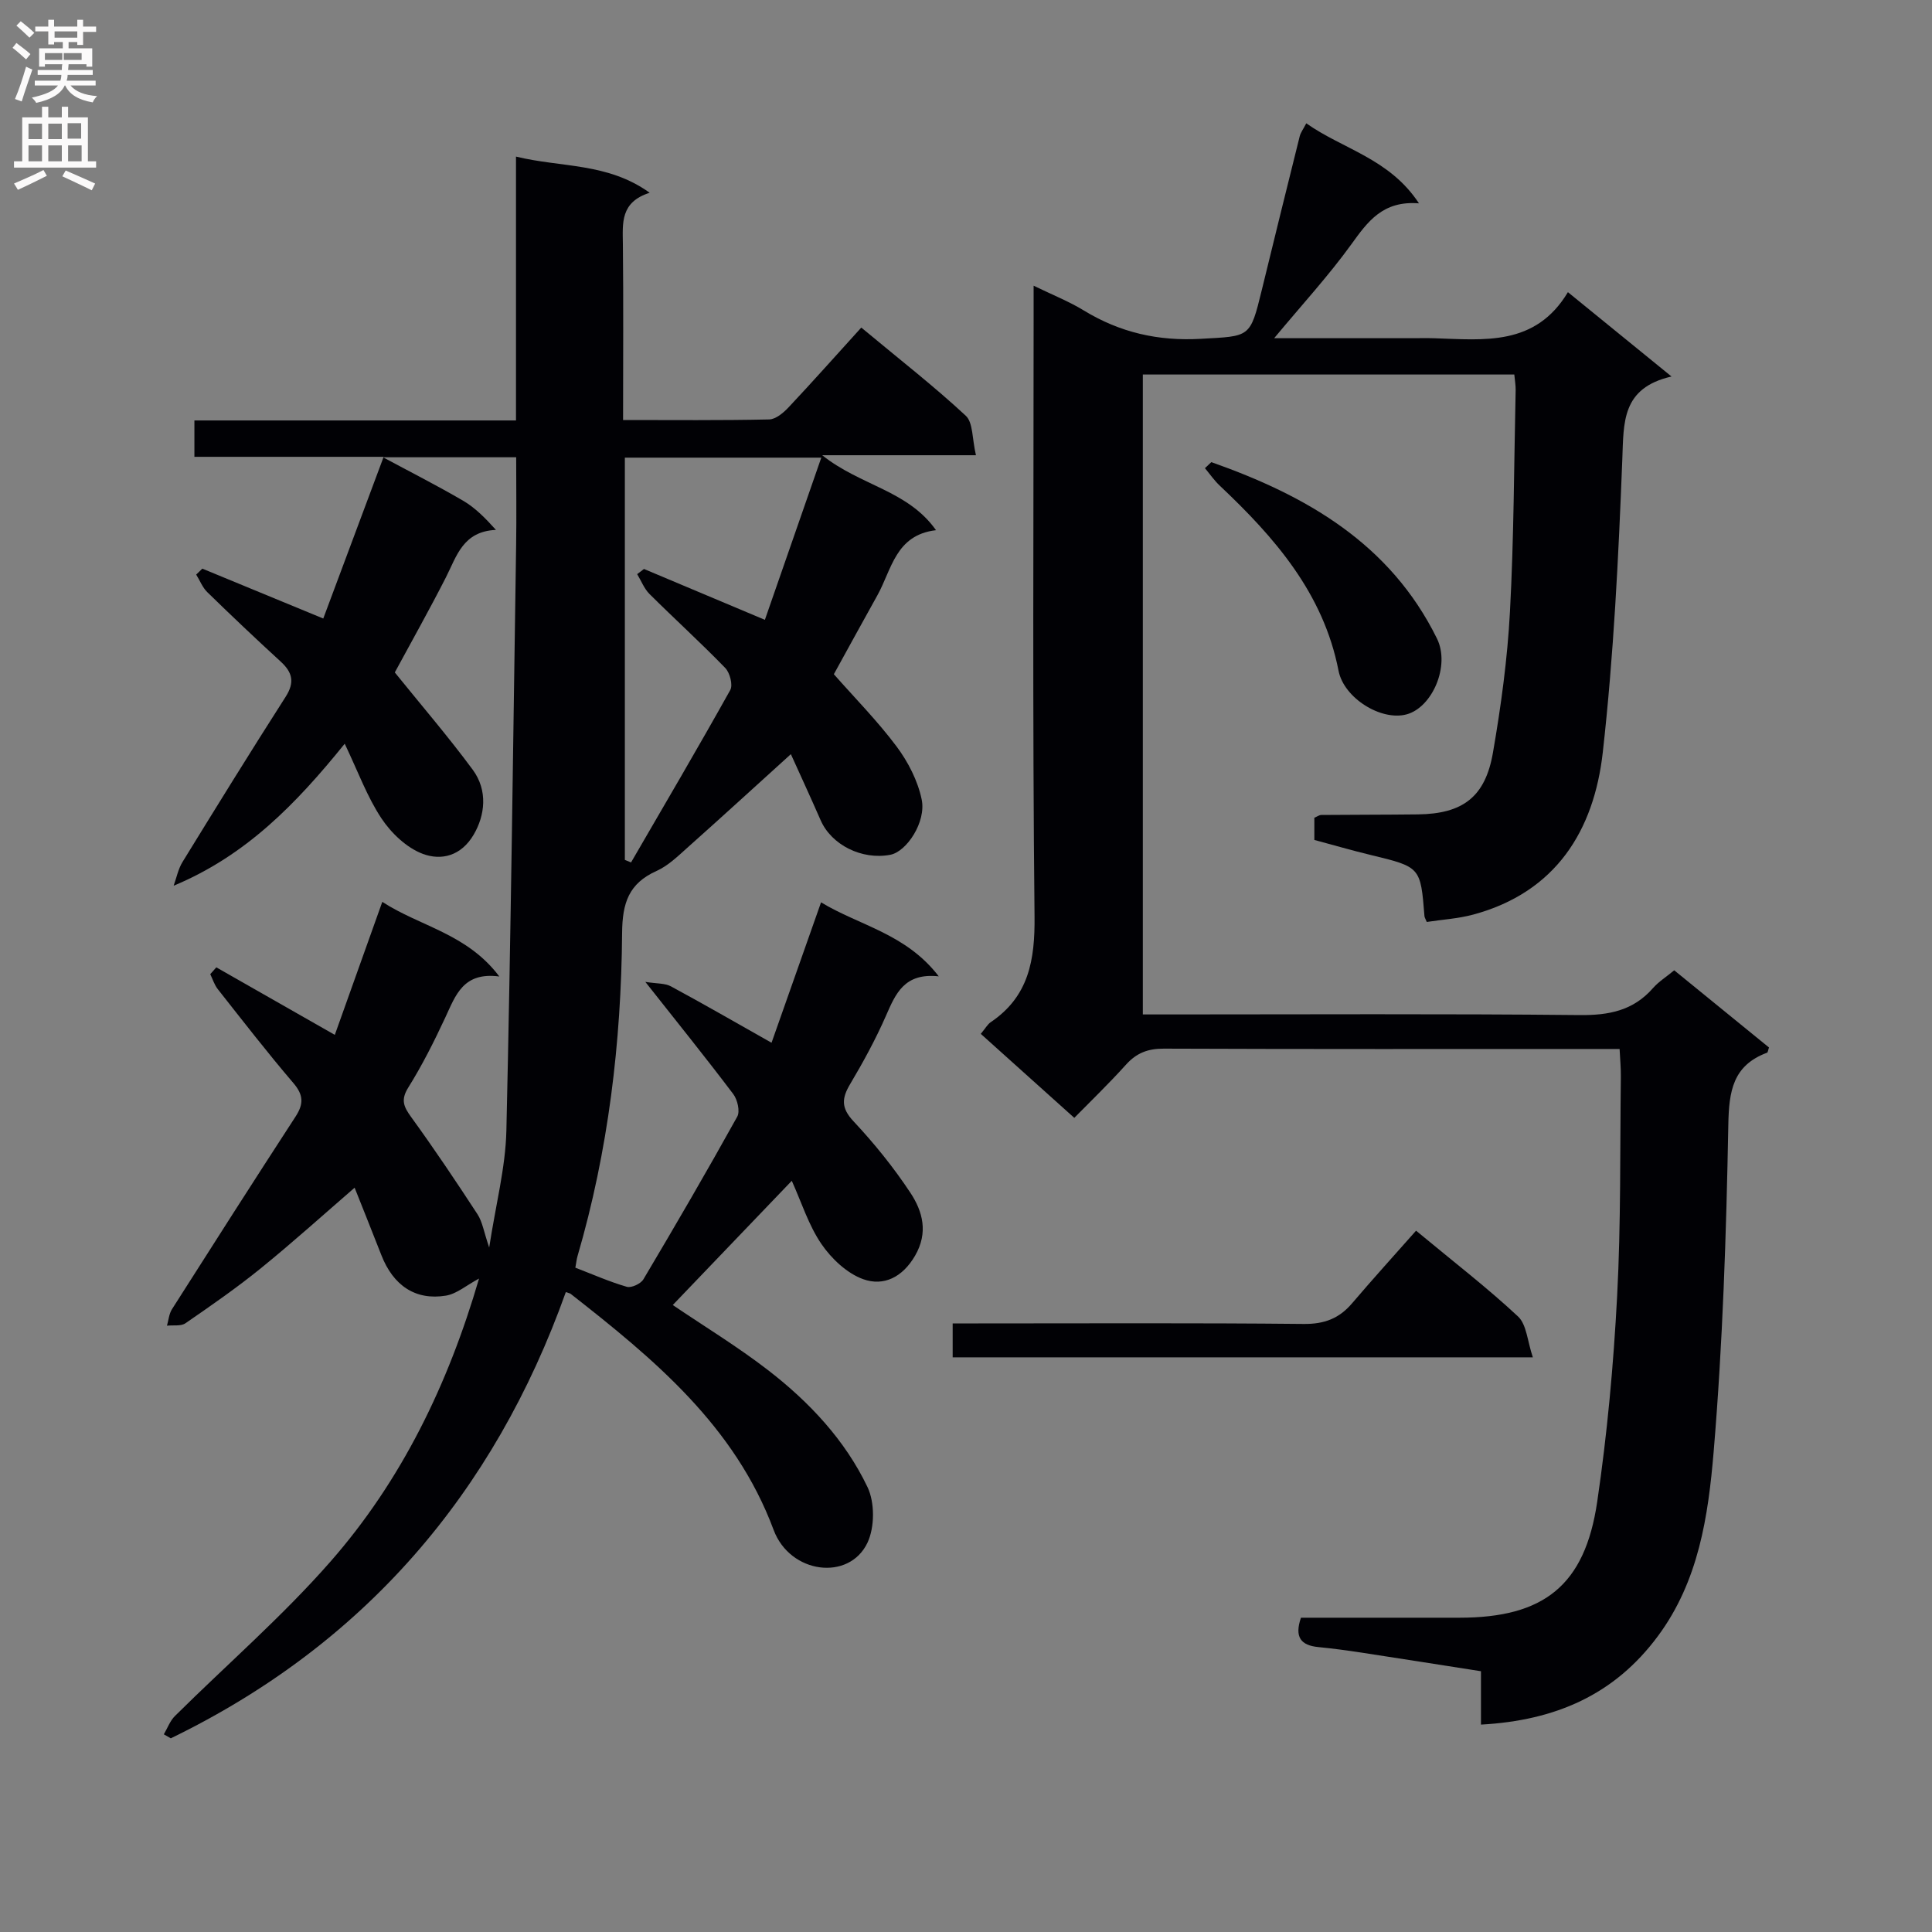
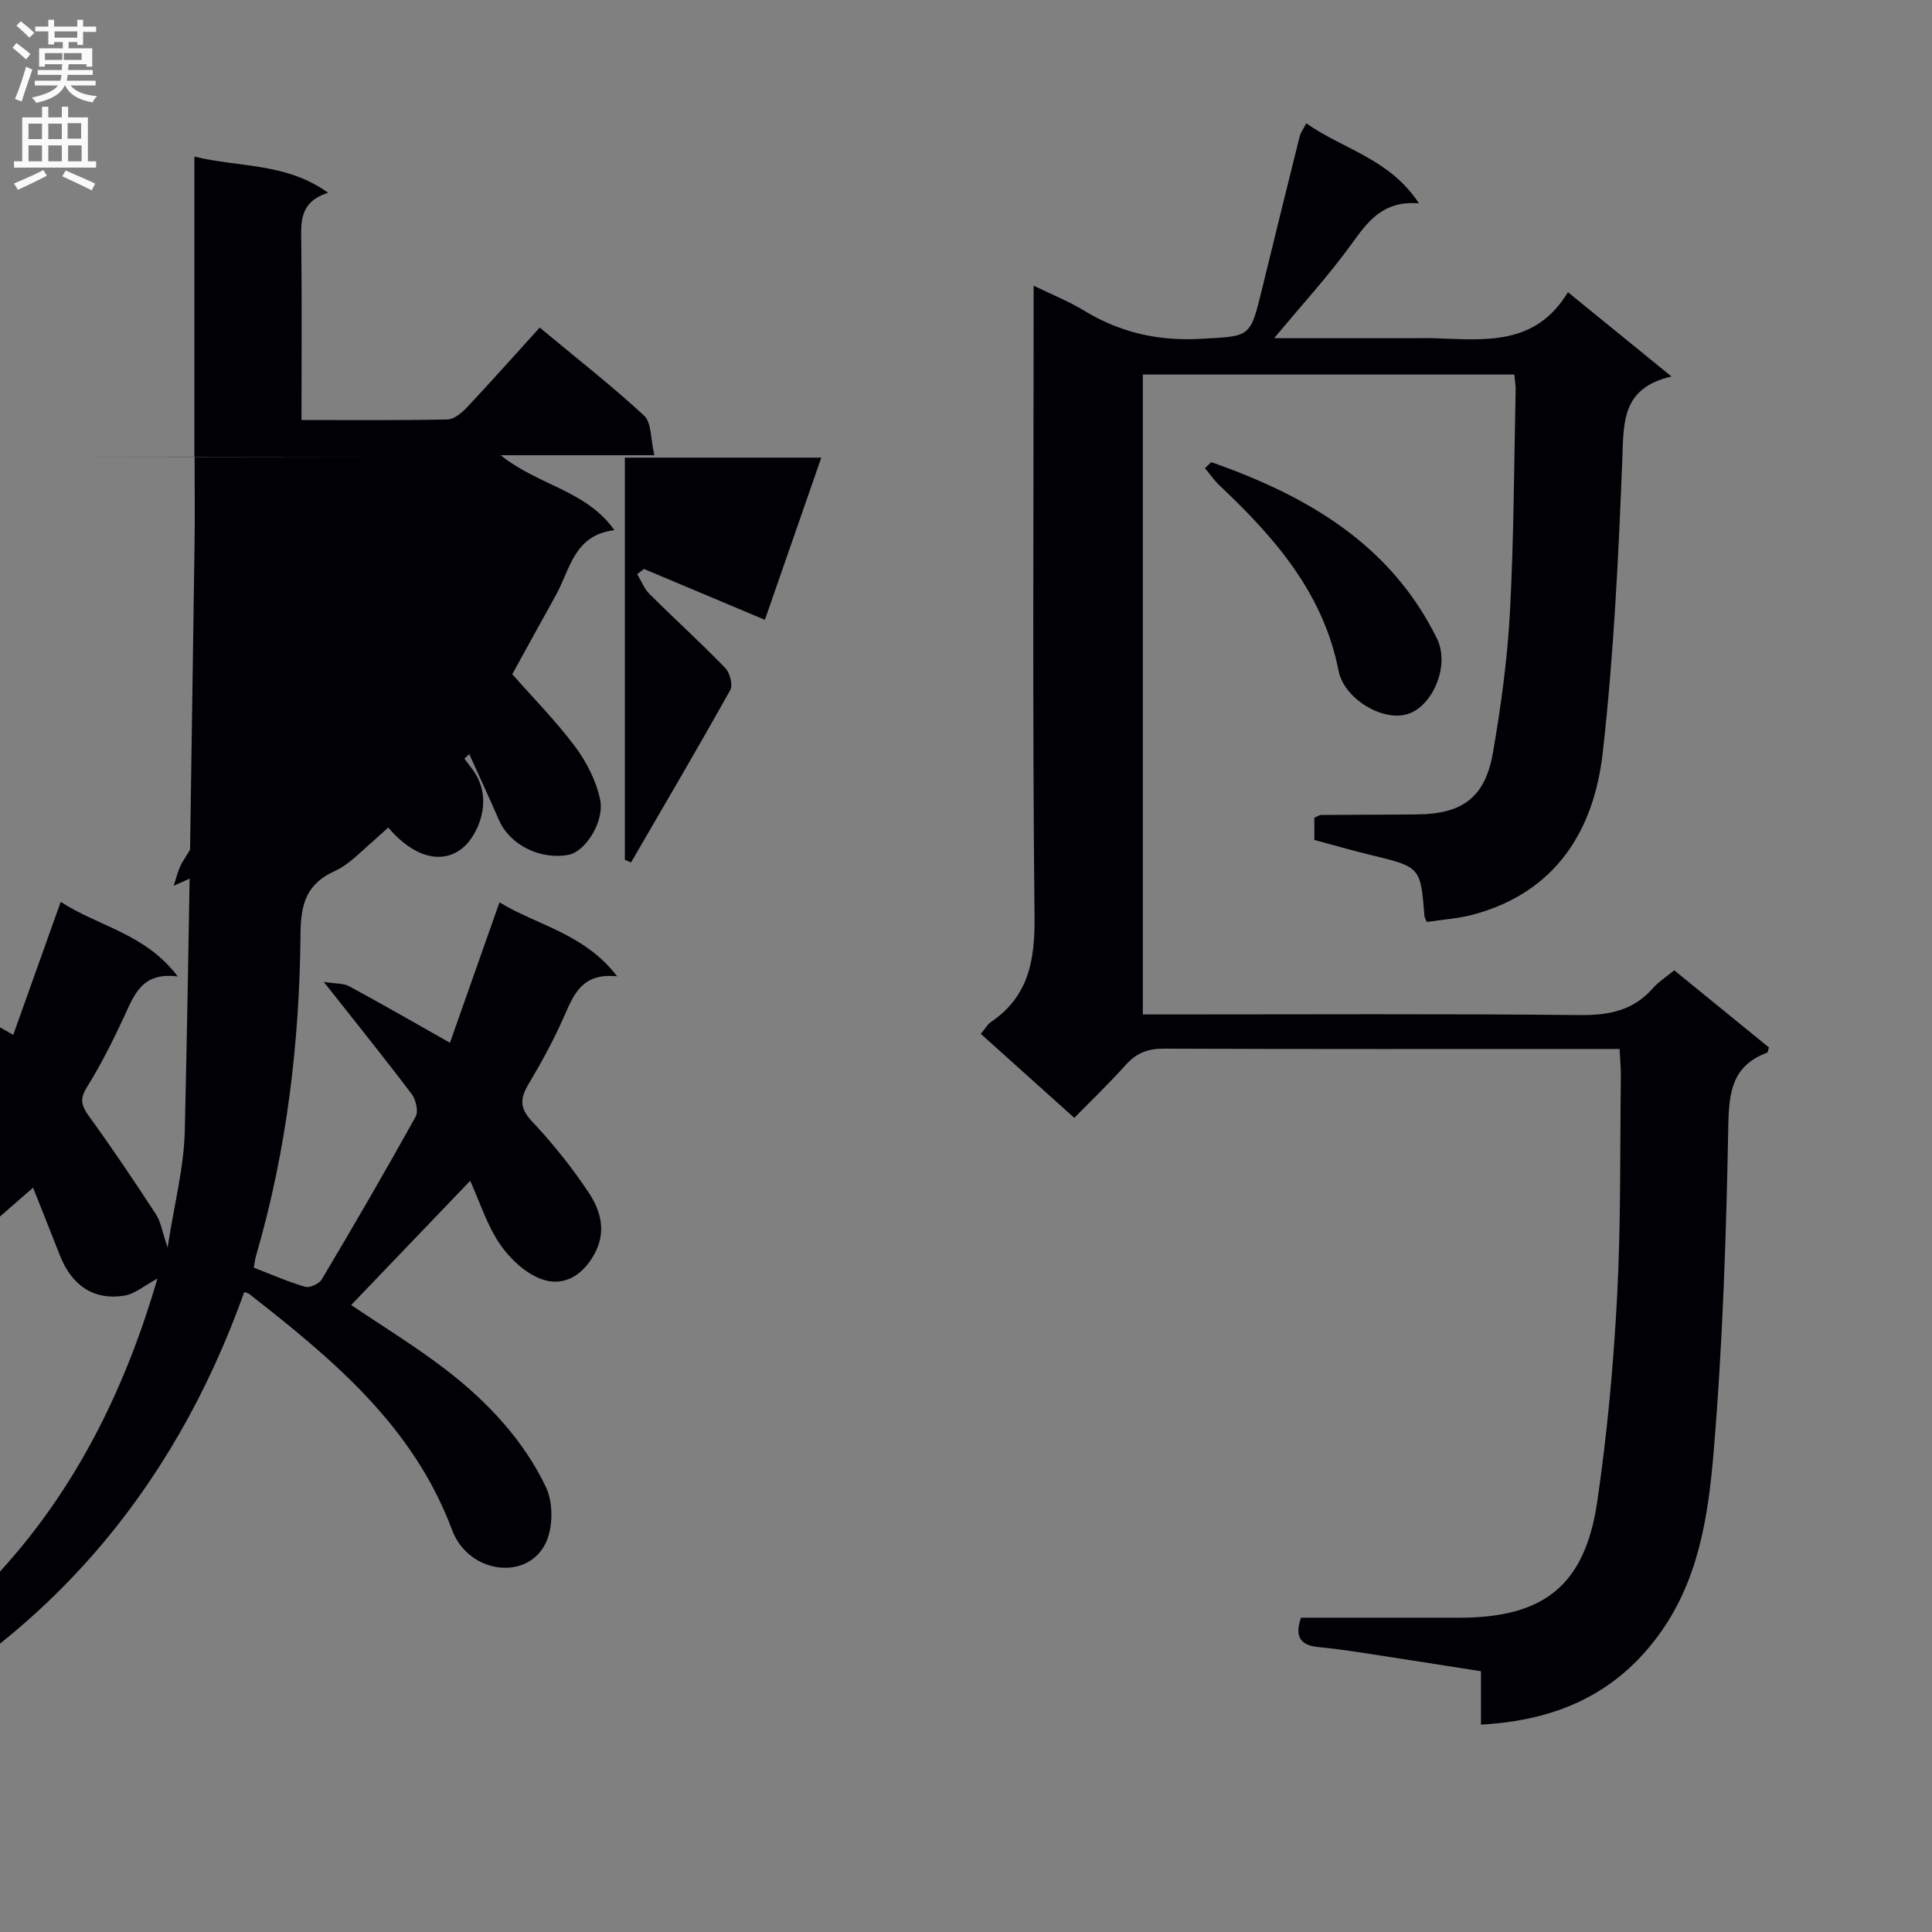
<svg xmlns="http://www.w3.org/2000/svg" enable-background="new 0 0 400 400" viewBox="0 0 400 400">
  <rect x="0" y="0" width="400" height="400" fill="#808080" stroke="none" />
  <g fill="#010105">
-     <path d="m79.44 94.58c-12.96 0-25.92 0-39.19 0 0-2.72 0-4.81 0-7.53h66.58c0-18.37 0-36.13 0-54.63 9.39 2.3 18.94 1.21 27.68 7.49-6.11 1.94-5.6 6.29-5.55 10.65.13 11.96.04 23.92.04 36.4 10.36 0 20.3.1 30.24-.12 1.38-.03 2.97-1.38 4.04-2.52 5.02-5.34 9.88-10.82 15.04-16.5 8.03 6.68 15.1 12.18 21.63 18.25 1.54 1.43 1.3 4.77 2.11 8.18-10.75 0-20.59 0-31.83 0 8 6.37 17.7 7.24 23.56 15.52-8.39.98-9.16 8.14-12.14 13.49-3 5.37-5.94 10.76-9.01 16.33 4.33 4.91 9.02 9.66 12.98 14.95 2.39 3.2 4.39 7.09 5.2 10.96.99 4.68-3.13 10.83-6.48 11.47-5.9 1.13-12.2-2.04-14.43-7.14-2.19-5-4.48-9.95-6.17-13.69-7.22 6.54-14.29 13.01-21.45 19.39-1.98 1.77-3.99 3.73-6.36 4.79-5.75 2.59-7.08 6.61-7.13 12.84-.18 22.66-2.85 45.08-9.24 66.94-.18.62-.24 1.28-.44 2.36 3.57 1.37 7.04 2.91 10.66 3.96.95.27 2.88-.63 3.43-1.55 6.62-11.14 13.14-22.35 19.43-33.68.61-1.1.05-3.52-.83-4.68-5.61-7.43-11.45-14.67-18.2-23.22 2.36.38 4.05.25 5.31.93 6.83 3.69 13.56 7.57 20.82 11.67 3.32-9.41 6.66-18.89 10.25-29.07 7.92 4.81 17.56 6.45 24.37 15.32-7.14-.77-8.93 3.6-10.93 8.16-2.13 4.86-4.69 9.56-7.4 14.12-1.76 2.95-1.93 4.95.68 7.73 4.31 4.6 8.32 9.57 11.79 14.82 2.54 3.85 3.72 8.23.96 13-2.58 4.45-6.49 6.4-10.75 4.87-3.36-1.21-6.57-4.25-8.65-7.29-2.66-3.9-4.12-8.63-6.13-13.08-8.45 8.82-16.57 17.29-24.64 25.72 6.47 4.39 13.41 8.6 19.8 13.54 8.49 6.57 15.87 14.43 20.52 24.16 1.52 3.19 1.5 8.31-.01 11.51-3.79 8.01-16.03 6.47-19.43-2.65-8.02-21.53-24.78-35.38-42.03-48.88-.12-.1-.31-.12-.99-.36-14.89 41.7-41.75 72.96-81.79 92.39-.48-.28-.96-.55-1.44-.83.76-1.28 1.28-2.79 2.31-3.8 10.74-10.65 22.25-20.62 32.19-31.96 14.74-16.82 24.36-36.68 30.76-58.6-2.6 1.39-4.62 3.17-6.87 3.54-6.33 1.03-10.91-2.12-13.36-8.41-2.04-5.23-4.14-10.43-5.53-13.94-6.3 5.45-12.68 11.21-19.34 16.62-5.02 4.08-10.36 7.78-15.69 11.45-.94.65-2.53.35-3.82.5.33-1.15.42-2.45 1.04-3.42 8.47-13.32 16.97-26.63 25.58-39.87 1.71-2.63 1.66-4.49-.47-6.97-5.4-6.32-10.49-12.9-15.64-19.43-.7-.89-1.04-2.05-1.55-3.09.42-.47.84-.94 1.26-1.41 8.04 4.58 16.08 9.16 24.53 13.98 3.19-8.94 6.41-17.95 9.83-27.54 7.84 5.11 17.52 6.54 24.23 15.45-7.52-.99-9.05 3.93-11.18 8.48-2.31 4.96-4.78 9.88-7.67 14.51-1.59 2.55-.97 3.95.58 6.09 4.77 6.58 9.31 13.34 13.75 20.15 1.02 1.56 1.3 3.59 2.42 6.89 1.37-8.93 3.38-16.54 3.56-24.19.93-40.44 1.41-80.89 2.02-121.34.09-5.82.01-11.64.01-18.09-9.35 0-18.42 0-27.49 0zm90.6.17c-14.26 0-27.5 0-40.67 0v83.28c.43.18.85.35 1.28.53 6.89-11.87 13.85-23.71 20.54-35.69.59-1.05-.08-3.59-1.04-4.58-5.08-5.24-10.5-10.16-15.68-15.31-1.11-1.11-1.71-2.73-2.55-4.11.47-.36.94-.71 1.41-1.07 8.16 3.43 16.33 6.87 25.03 10.53 3.89-11.18 7.68-22.07 11.68-33.58z" />
+     <path d="m79.44 94.58c-12.96 0-25.92 0-39.19 0 0-2.72 0-4.81 0-7.53c0-18.37 0-36.13 0-54.63 9.39 2.3 18.94 1.21 27.68 7.49-6.11 1.94-5.6 6.29-5.55 10.65.13 11.96.04 23.92.04 36.4 10.36 0 20.3.1 30.24-.12 1.38-.03 2.97-1.38 4.04-2.52 5.02-5.34 9.88-10.82 15.04-16.5 8.03 6.68 15.1 12.18 21.63 18.25 1.54 1.43 1.3 4.77 2.11 8.18-10.75 0-20.59 0-31.83 0 8 6.37 17.7 7.24 23.56 15.52-8.39.98-9.16 8.14-12.14 13.49-3 5.37-5.94 10.76-9.01 16.33 4.33 4.91 9.02 9.66 12.98 14.95 2.39 3.2 4.39 7.09 5.2 10.96.99 4.68-3.13 10.83-6.48 11.47-5.9 1.13-12.2-2.04-14.43-7.14-2.19-5-4.48-9.95-6.17-13.69-7.22 6.54-14.29 13.01-21.45 19.39-1.98 1.77-3.99 3.73-6.36 4.79-5.75 2.59-7.08 6.61-7.13 12.84-.18 22.66-2.85 45.08-9.24 66.94-.18.62-.24 1.28-.44 2.36 3.57 1.37 7.04 2.91 10.66 3.96.95.27 2.88-.63 3.43-1.55 6.62-11.14 13.14-22.35 19.43-33.68.61-1.1.05-3.52-.83-4.68-5.61-7.43-11.45-14.67-18.2-23.22 2.36.38 4.05.25 5.31.93 6.83 3.69 13.56 7.57 20.82 11.67 3.32-9.41 6.66-18.89 10.25-29.07 7.92 4.81 17.56 6.45 24.37 15.32-7.14-.77-8.93 3.6-10.93 8.16-2.13 4.86-4.69 9.56-7.4 14.12-1.76 2.95-1.93 4.95.68 7.73 4.31 4.6 8.32 9.57 11.79 14.82 2.54 3.85 3.72 8.23.96 13-2.58 4.45-6.49 6.4-10.75 4.87-3.36-1.21-6.57-4.25-8.65-7.29-2.66-3.9-4.12-8.63-6.13-13.08-8.45 8.82-16.57 17.29-24.64 25.72 6.47 4.39 13.41 8.6 19.8 13.54 8.49 6.57 15.87 14.43 20.52 24.16 1.52 3.19 1.5 8.31-.01 11.51-3.79 8.01-16.03 6.47-19.43-2.65-8.02-21.53-24.78-35.38-42.03-48.88-.12-.1-.31-.12-.99-.36-14.89 41.7-41.75 72.96-81.79 92.39-.48-.28-.96-.55-1.44-.83.76-1.28 1.28-2.79 2.31-3.8 10.74-10.65 22.25-20.62 32.19-31.96 14.74-16.82 24.36-36.68 30.76-58.6-2.6 1.39-4.62 3.17-6.87 3.54-6.33 1.03-10.91-2.12-13.36-8.41-2.04-5.23-4.14-10.43-5.53-13.94-6.3 5.45-12.68 11.21-19.34 16.62-5.02 4.08-10.36 7.78-15.69 11.45-.94.65-2.53.35-3.82.5.33-1.15.42-2.45 1.04-3.42 8.47-13.32 16.97-26.63 25.58-39.87 1.71-2.63 1.66-4.49-.47-6.97-5.4-6.32-10.49-12.9-15.64-19.43-.7-.89-1.04-2.05-1.55-3.09.42-.47.84-.94 1.26-1.41 8.04 4.58 16.08 9.16 24.53 13.98 3.19-8.94 6.41-17.95 9.83-27.54 7.84 5.11 17.52 6.54 24.23 15.45-7.52-.99-9.05 3.93-11.18 8.48-2.31 4.96-4.78 9.88-7.67 14.51-1.59 2.55-.97 3.95.58 6.09 4.77 6.58 9.31 13.34 13.75 20.15 1.02 1.56 1.3 3.59 2.42 6.89 1.37-8.93 3.38-16.54 3.56-24.19.93-40.44 1.41-80.89 2.02-121.34.09-5.82.01-11.64.01-18.09-9.35 0-18.42 0-27.49 0zm90.6.17c-14.26 0-27.5 0-40.67 0v83.28c.43.18.85.35 1.28.53 6.89-11.87 13.85-23.71 20.54-35.69.59-1.05-.08-3.59-1.04-4.58-5.08-5.24-10.5-10.16-15.68-15.31-1.11-1.11-1.71-2.73-2.55-4.11.47-.36.94-.71 1.41-1.07 8.16 3.43 16.33 6.87 25.03 10.53 3.89-11.18 7.68-22.07 11.68-33.58z" />
    <path d="m306.62 357.06c0-3.95 0-7.24 0-11.05-8.44-1.32-16.6-2.61-24.77-3.86-2.96-.45-5.92-.85-8.9-1.14-3.63-.35-4.98-2.07-3.6-6.08h32.81c17.46 0 25.96-6.65 28.52-23.97 2.08-14.1 3.38-28.37 4.13-42.61.8-15.12.58-30.29.77-45.43.02-1.78-.15-3.56-.26-5.74-2.1 0-3.74 0-5.38 0-29.66 0-59.32.05-88.99-.07-3.27-.01-5.63.88-7.81 3.3-3.66 4.06-7.6 7.85-10.72 11.03-6.67-5.99-12.97-11.66-19.36-17.39 1-1.2 1.41-1.98 2.05-2.41 7.9-5.34 9.18-12.86 9.08-21.96-.44-41.49-.19-82.99-.19-124.48 0-1.77 0-3.55 0-6.05 3.94 1.92 7.34 3.26 10.41 5.14 7.48 4.56 15.38 6.36 24.2 5.86 10.2-.58 10.2-.14 12.62-10.06 2.59-10.63 5.21-21.26 7.86-31.87.19-.77.72-1.45 1.36-2.69 7.58 5.36 17.22 7.28 23.33 16.57-7.49-.6-10.61 3.78-14 8.48-4.72 6.53-10.21 12.5-15.98 19.44h28.63c1.5 0 3-.04 4.5.01 10.31.32 20.94 1.71 27.69-9.54 7.31 5.95 13.93 11.35 21.45 17.46-10.36 2.38-9.89 9.49-10.19 17.18-.79 20.24-1.78 40.52-4.04 60.63-1.82 16.21-9.71 28.96-26.8 33.59-3.15.85-6.47 1.04-9.64 1.53-.24-.59-.45-.89-.48-1.2-.81-10.2-.81-10.17-11.19-12.68-3.85-.93-7.66-2.04-11.61-3.1 0-1.65 0-3.11 0-4.6.55-.22.99-.56 1.44-.57 6.66-.06 13.33-.04 19.99-.12 9.27-.11 13.96-3.57 15.55-12.79 1.67-9.64 3-19.4 3.52-29.16.82-15.28.84-30.6 1.18-45.91.02-.96-.16-1.93-.28-3.21-25.63 0-51.05 0-76.91 0v132.49h5.49c28.33 0 56.66-.16 84.99.13 6.04.06 11.06-.93 15.13-5.57 1.19-1.36 2.79-2.35 4.41-3.7 6.59 5.37 13.15 10.7 19.62 15.98-.2.57-.23 1.02-.4 1.08-7.08 2.64-7.89 7.94-8.02 14.91-.42 22.6-1.15 45.23-3.04 67.75-1.12 13.27-3.09 26.74-11.54 38.13-8.99 12.14-21.19 17.47-36.63 18.32z" />
    <path d="m79.33 94.69c5.54 2.98 11.15 5.82 16.57 8.99 2.45 1.43 4.51 3.51 6.78 6.03-6.84.3-8.13 5.44-10.36 9.83-3.39 6.65-7.05 13.16-10.58 19.68 5.4 6.69 11.01 13.21 16.11 20.11 3.25 4.39 2.51 9.56.24 13.44-2.62 4.49-6.74 5.43-10.54 4.02-3.35-1.25-6.54-4.29-8.58-7.36-2.96-4.46-4.83-9.65-7.6-15.45-10.12 12.52-20.46 23.16-35.42 29.4.6-1.65.94-3.46 1.84-4.92 7.04-11.45 14.1-22.88 21.35-34.2 1.92-3 1.41-5.05-1.02-7.28-5.14-4.71-10.21-9.51-15.2-14.38-1-.97-1.54-2.42-2.3-3.64.42-.41.85-.82 1.27-1.23 8.06 3.33 16.13 6.65 25.04 10.33 4.09-10.97 8.28-22.2 12.49-33.45.02-.03-.09.08-.09.08z" />
-     <path d="m293.18 254.8c7.98 6.62 14.83 11.89 21.12 17.77 1.78 1.67 1.92 5.09 3.06 8.45-40.82 0-80.32 0-120.12 0 0-2.18 0-4.26 0-7.02h5.29c22.47 0 44.95-.12 67.42.11 4.23.04 7.3-1.13 9.97-4.26 4.31-5.06 8.78-9.99 13.26-15.05z" />
    <path d="m250.79 95.68c19.62 6.91 37.01 16.82 46.72 36.53 2.77 5.62-.96 14.24-6.28 15.69-5.27 1.43-12.99-3.36-14.1-9.03-3.13-16.05-13.21-27.57-24.58-38.31-1.15-1.08-2.06-2.41-3.08-3.63.44-.42.88-.83 1.32-1.25z" />
  </g>
  <path d="m2.6 9.9.8-1c.9.7 1.9 1.4 2.9 2.3l-.9 1.1c-1.1-1-2-1.8-2.8-2.4zm.5 10.6c.9-2.1 1.6-4.3 2.3-6.7.4.2.8.4 1.3.6-.7 2.1-1.5 4.3-2.2 6.6zm.3-15.2.9-.9c1 .8 2 1.6 2.8 2.4l-1 1c-.9-.9-1.8-1.7-2.7-2.5zm12.6-1.2h1.2v1.4h2.7v1.1h-2.7v2.7h-1.2v-.6h-1.8v1.3h4.9v3.8h-1.2v-.5h-3.7c0 .4-.1.9-.1 1.2h5.1v1h-5.2c0 .5-.1.9-.2 1.2h6v1h-5.2c1.1 1.3 2.9 2 5.5 2.2-.4.4-.7.8-.9 1.3-2.9-.5-4.8-1.6-5.7-3.5h-.1c-.8 1.7-2.7 2.9-5.9 3.6-.2-.4-.6-.8-.9-1.1 2.8-.6 4.6-1.4 5.4-2.5h-4.8v-1h5.3c.1-.3.2-.7.2-1.2h-4.9v-1h5c0-.4 0-.8.1-1.2h-3.6v.5h-1.2v-3.8h4.9v-1.3h-1.8v.5h-1.2v-2.7h-2.7v-1h2.7v-1.4h1.2v1.4h4.8zm-6.7 8.3h3.6c0-.4 0-.9 0-1.4h-3.6zm1.9-4.6h4.8v-1.3h-4.7v1.3zm6.7 3.2h-4.7v1.4h3.7v-1.4z" fill="#fbfafa" />
  <path d="m8.7 22.1h1.3v2.2h2.8v-2.2h1.3v2.2h4.1v9.1h1.7v1.3h-17v-1.3h1.7v-9.1h4.1zm.3 13.1.7 1.2c-1.8.9-3.8 1.9-6 2.9-.2-.4-.5-.8-.8-1.3 2.3-1 4.4-1.9 6.1-2.8zm-3.1-6.4h2.8v-3.2h-2.8zm0 4.6h2.8v-3.3h-2.8zm4.1-4.6h2.8v-3.2h-2.8zm0 4.6h2.8v-3.3h-2.8zm3.6 1.9c2.1.9 4.1 1.8 6.1 2.7l-.7 1.4c-2.2-1.1-4.2-2-6.1-2.9zm3.2-9.8h-2.8v3.2h2.8v-3.1zm-2.7 7.9h2.8v-3.3h-2.8z" fill="#fbfafa" />
</svg>